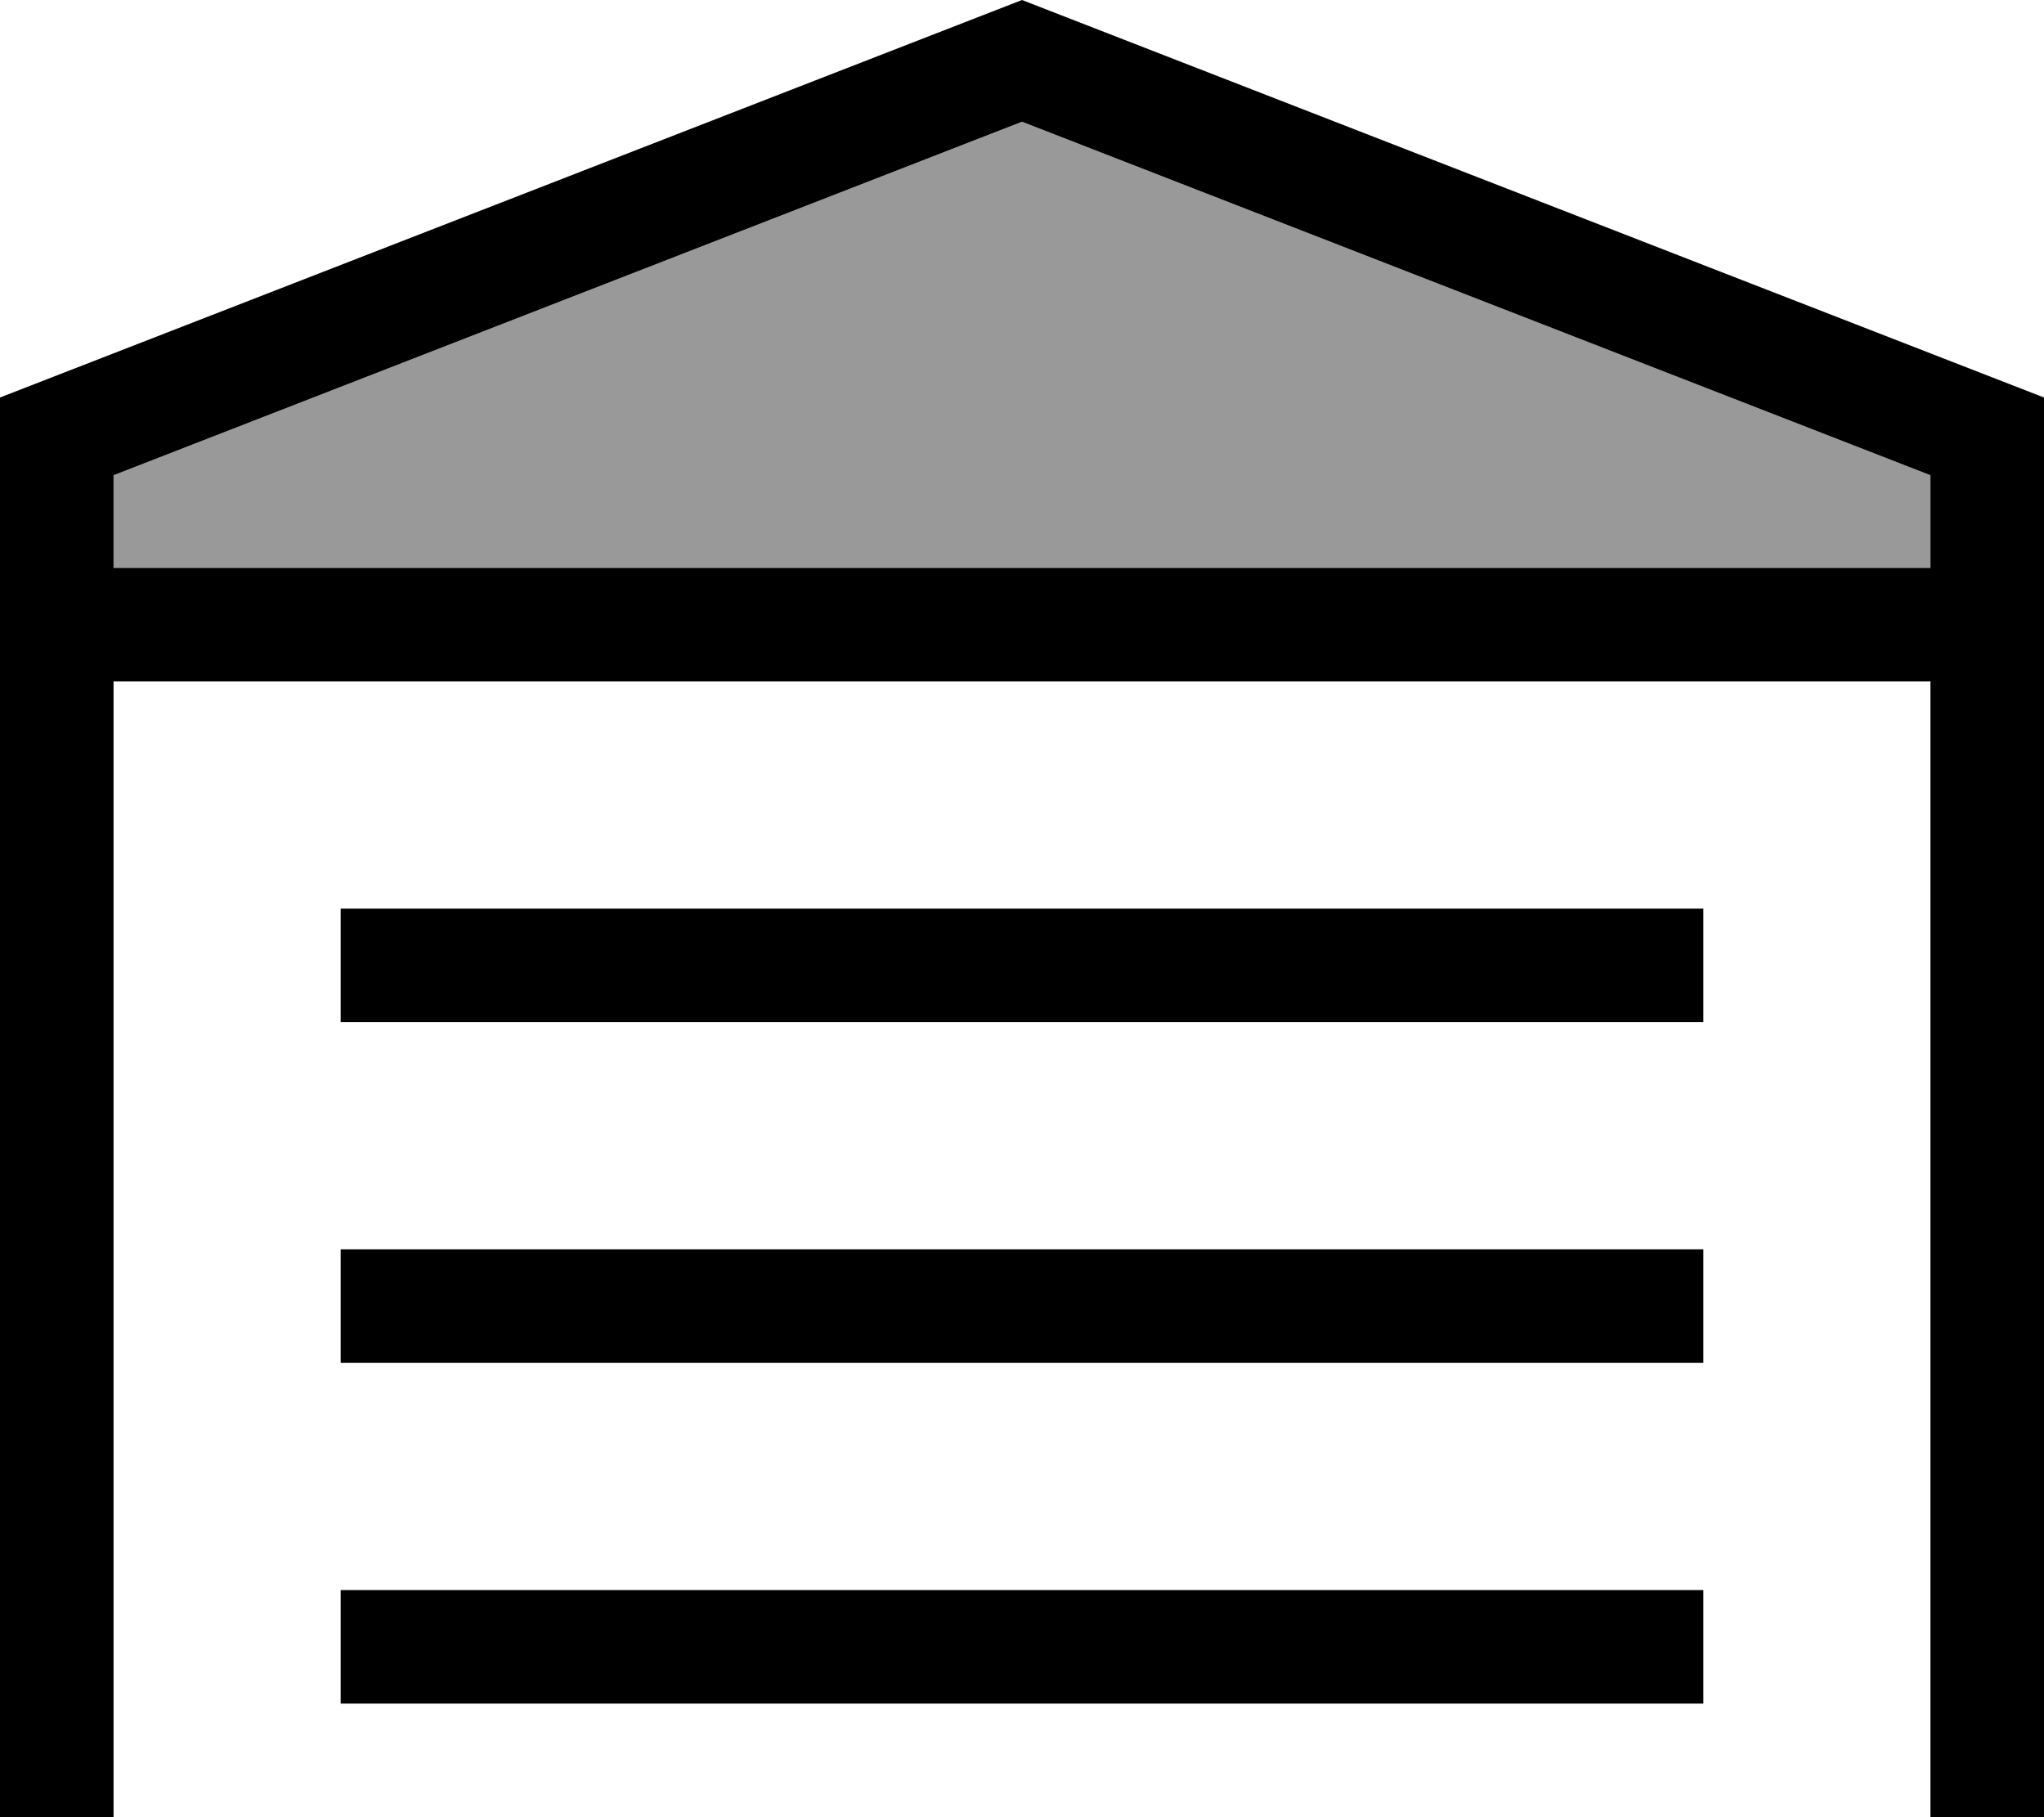
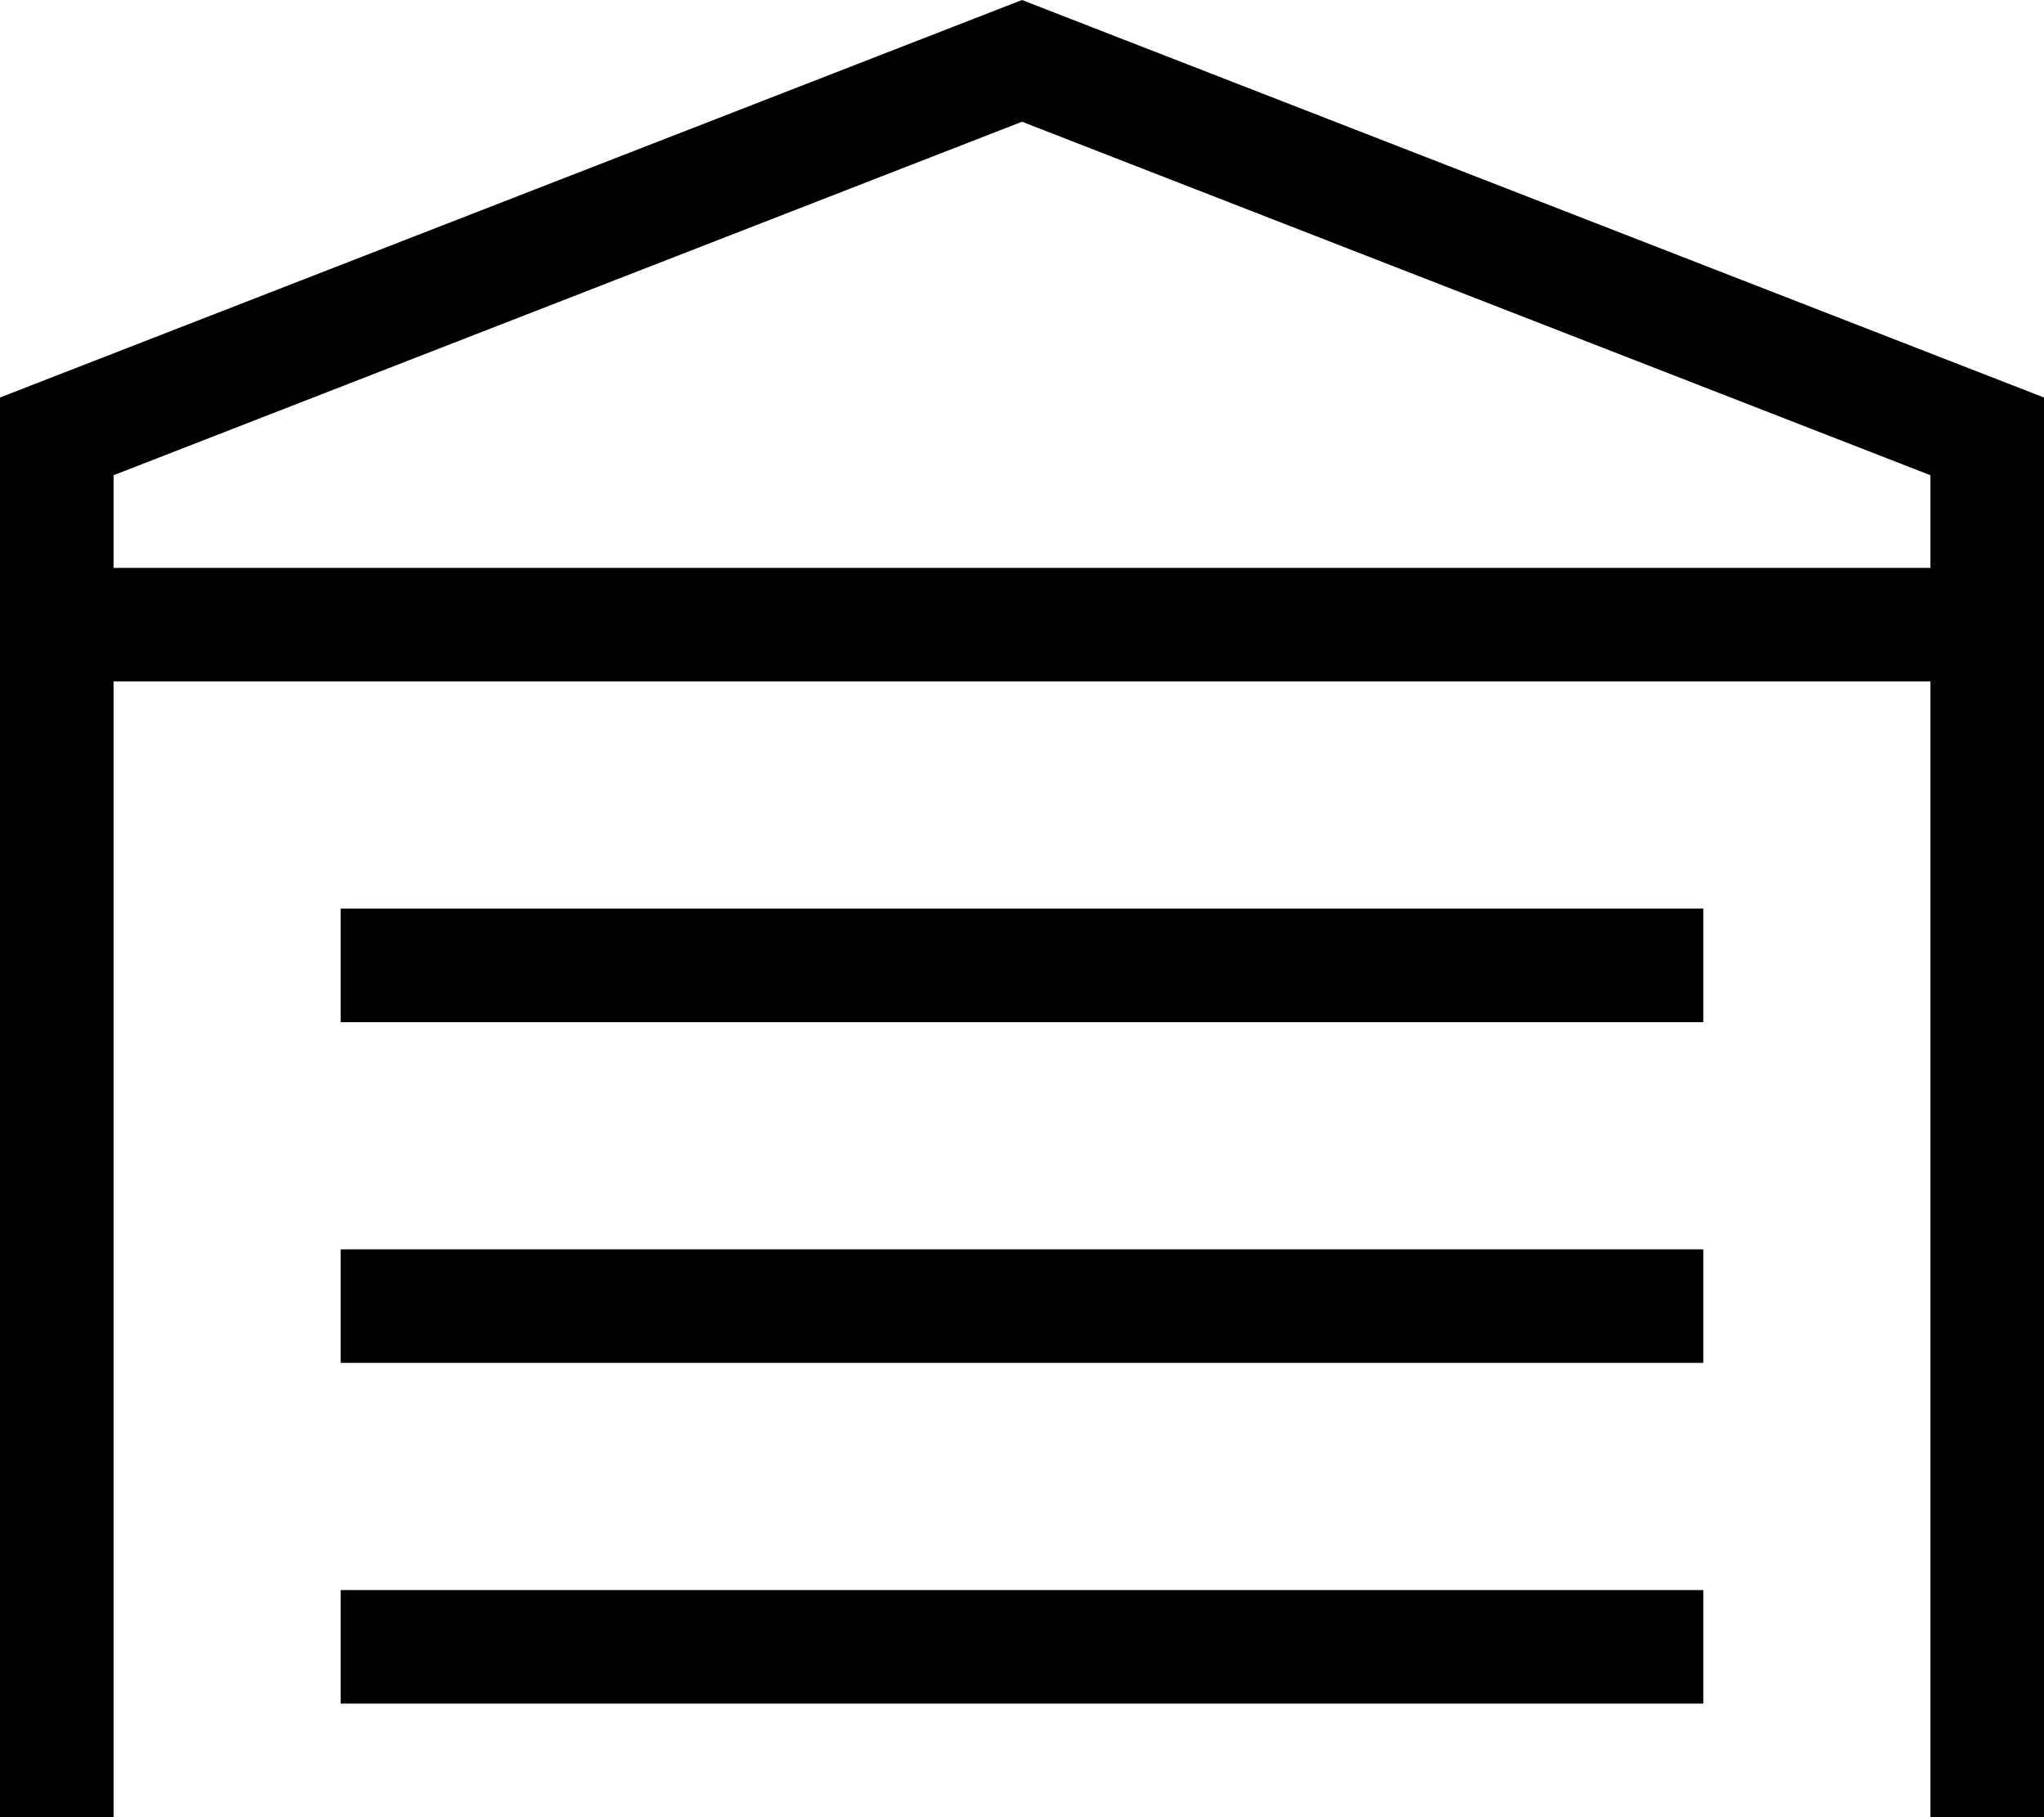
<svg xmlns="http://www.w3.org/2000/svg" viewBox="0 0 576 512">
-   <path style="fill:currentColor;opacity:.4" d="M32 133.9l0 26.1 512 0 0-26.1-256-99.6-256 99.6z" />
  <path style="fill:currentColor;opacity:1" d="M544 192l-512 0 0 320-32 0 0-400 288-112 288 112 0 400-32 0 0-320zm0-32l0-26.1-256-99.6-256 99.6 0 26.1 512 0zM480 288l-384 0 0-32 384 0 0 32zm0 64l0 32-384 0 0-32 384 0zm0 128l-384 0 0-32 384 0 0 32z" />
</svg>